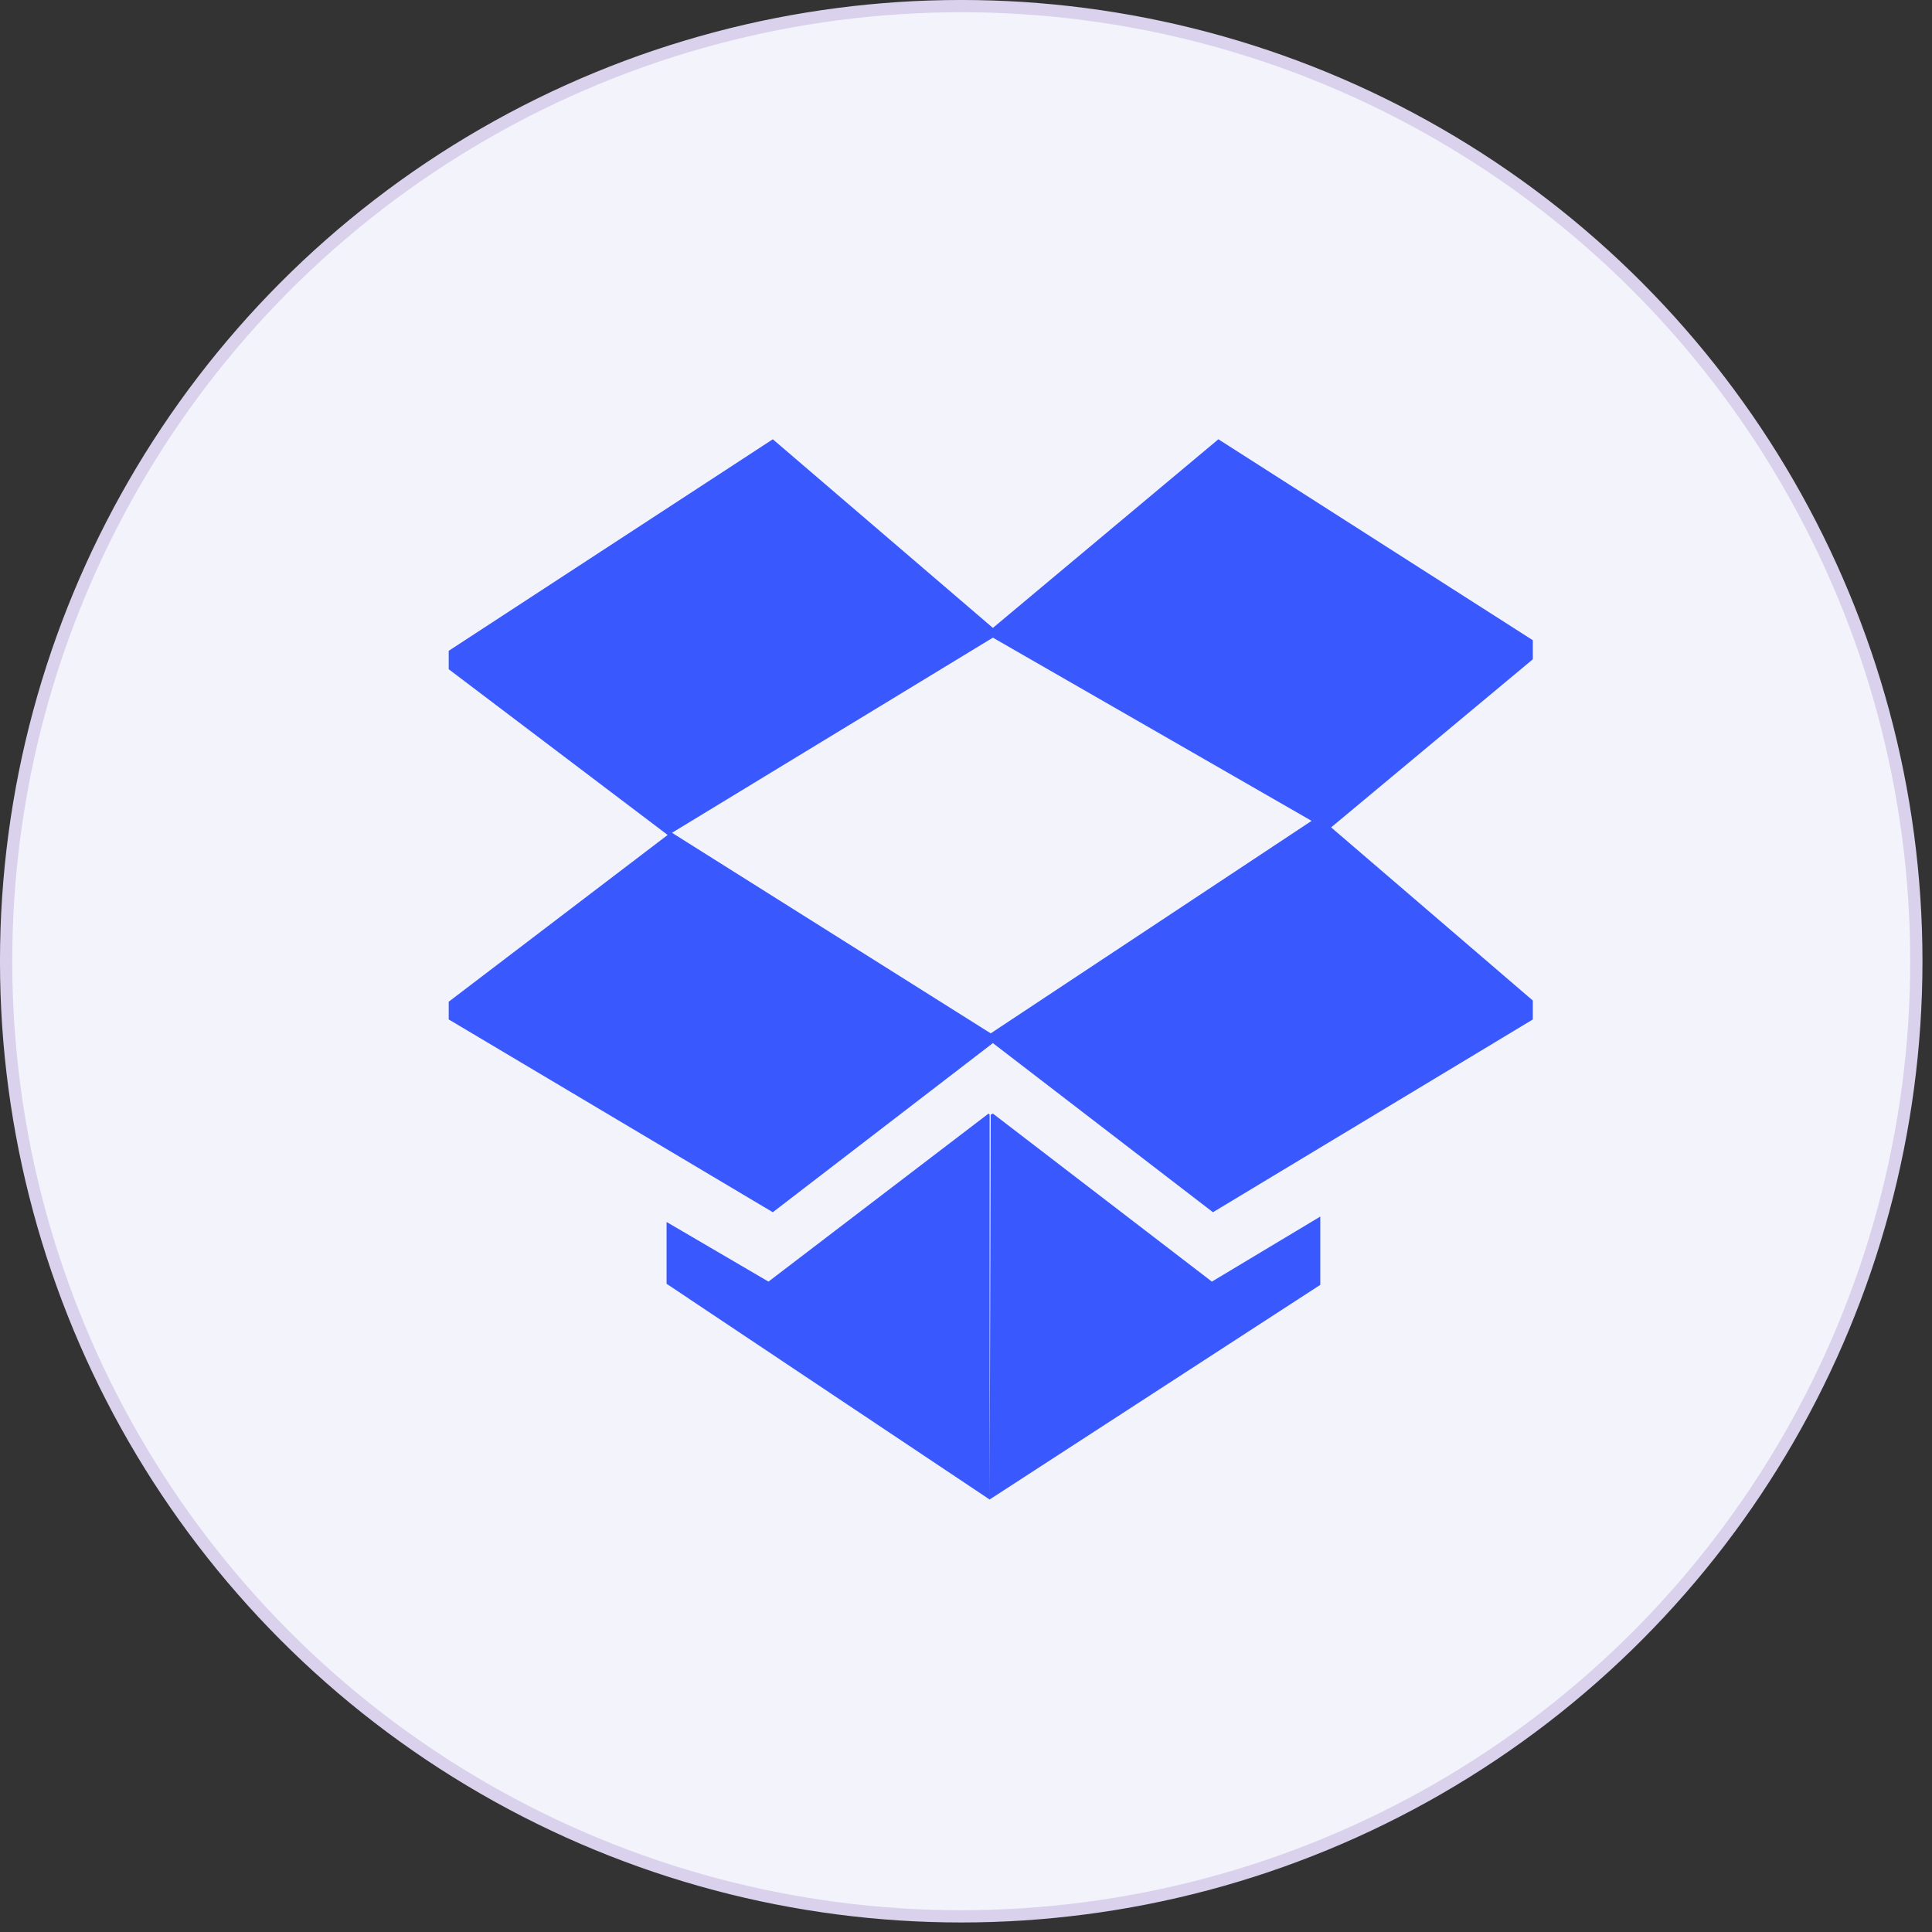
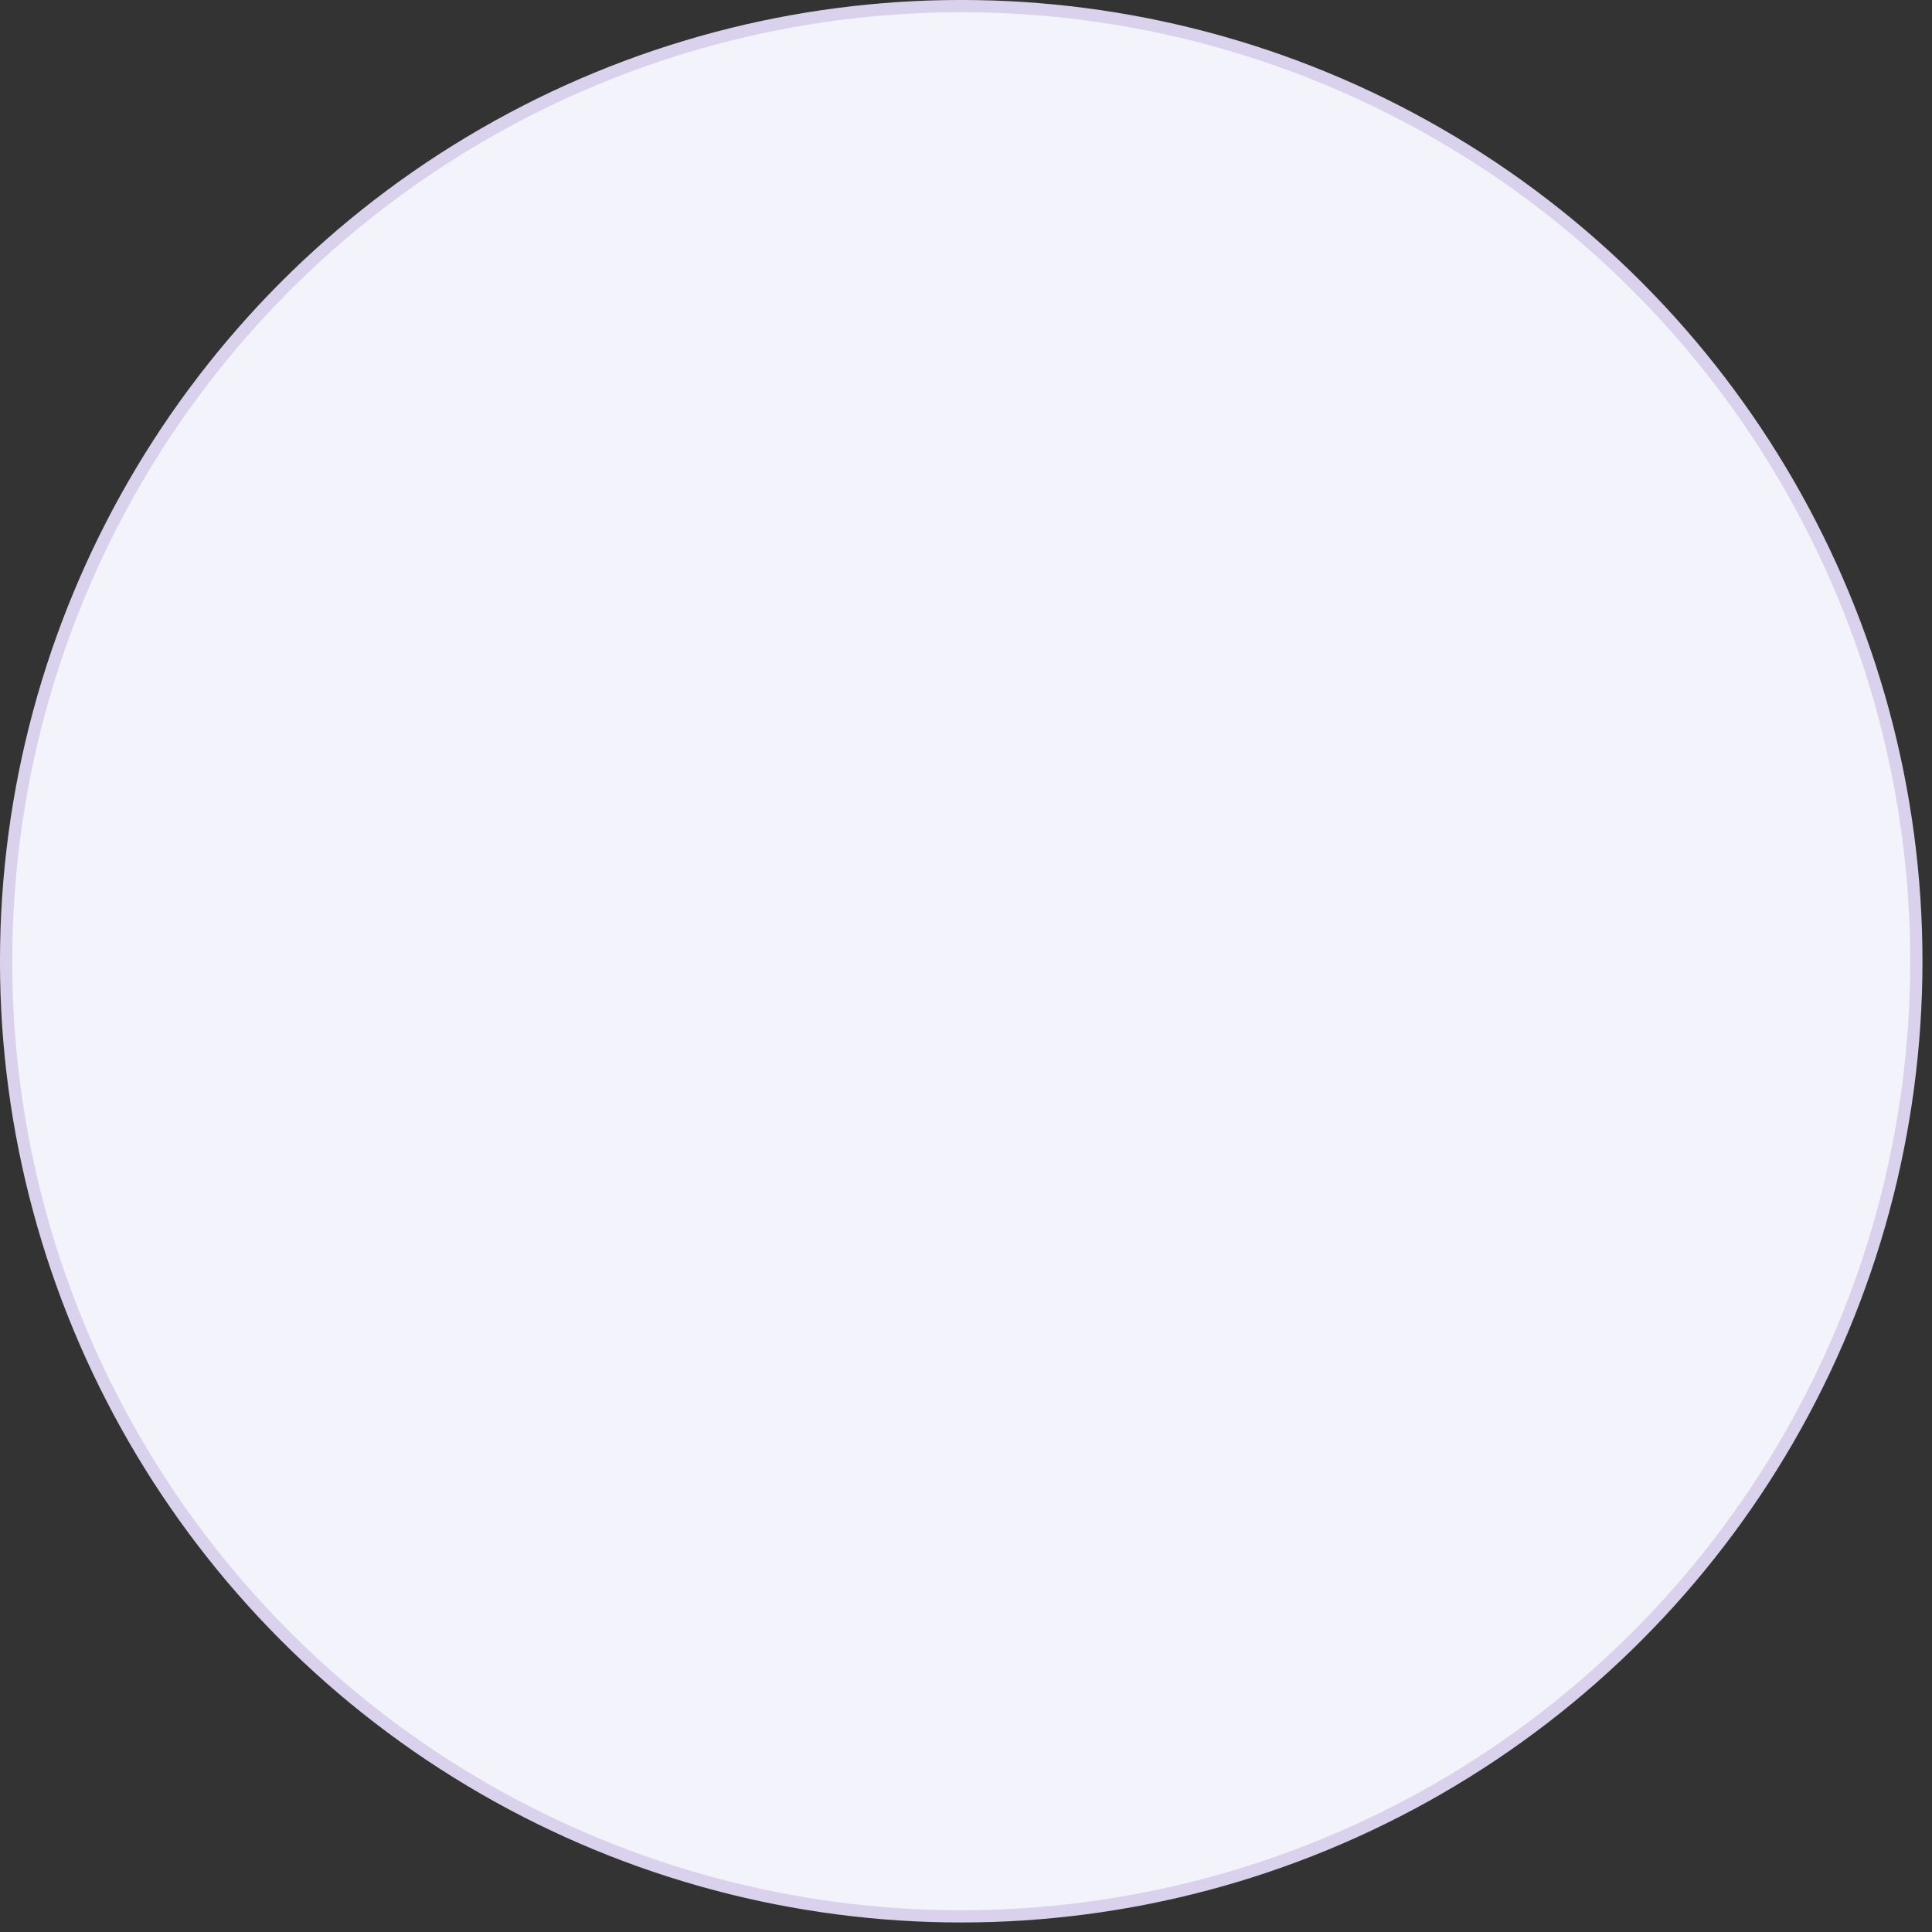
<svg xmlns="http://www.w3.org/2000/svg" width="121" height="121" viewBox="0 0 121 121" fill="none">
  <rect x="0" y="0" width="121" height="121" fill="#333333" stroke="none" />
  <circle cx="60.201" cy="60.201" r="59.818" fill="#F3F4FB" stroke="#DAD1EC" stroke-width="0.768" />
  <g clip-path="url(#clip0_9_4327)">
    <path d="M27.285 63.36L41.815 52.293L27.285 41.294L48.401 27.511L62.184 39.325L76.306 27.511L96.811 40.615L83.368 51.818L96.811 63.36L75.967 75.921L62.184 65.329L48.401 75.921L27.285 63.36ZM41.747 80.402V76.532L48.129 80.266L61.912 69.742L61.98 69.81V93.913L41.747 80.402ZM42.087 52.157L62.048 64.718L82.145 51.41L62.184 39.936L42.087 52.157ZM61.98 93.913L62.048 69.81L62.184 69.742L75.899 80.266L82.689 76.192V80.47L61.98 93.913Z" fill="#3959FF" />
  </g>
  <defs>
    <clipPath id="clip0_9_4327">
-       <rect width="67.897" height="67.897" fill="white" transform="translate(28.102 27.104)" />
-     </clipPath>
+       </clipPath>
  </defs>
</svg>